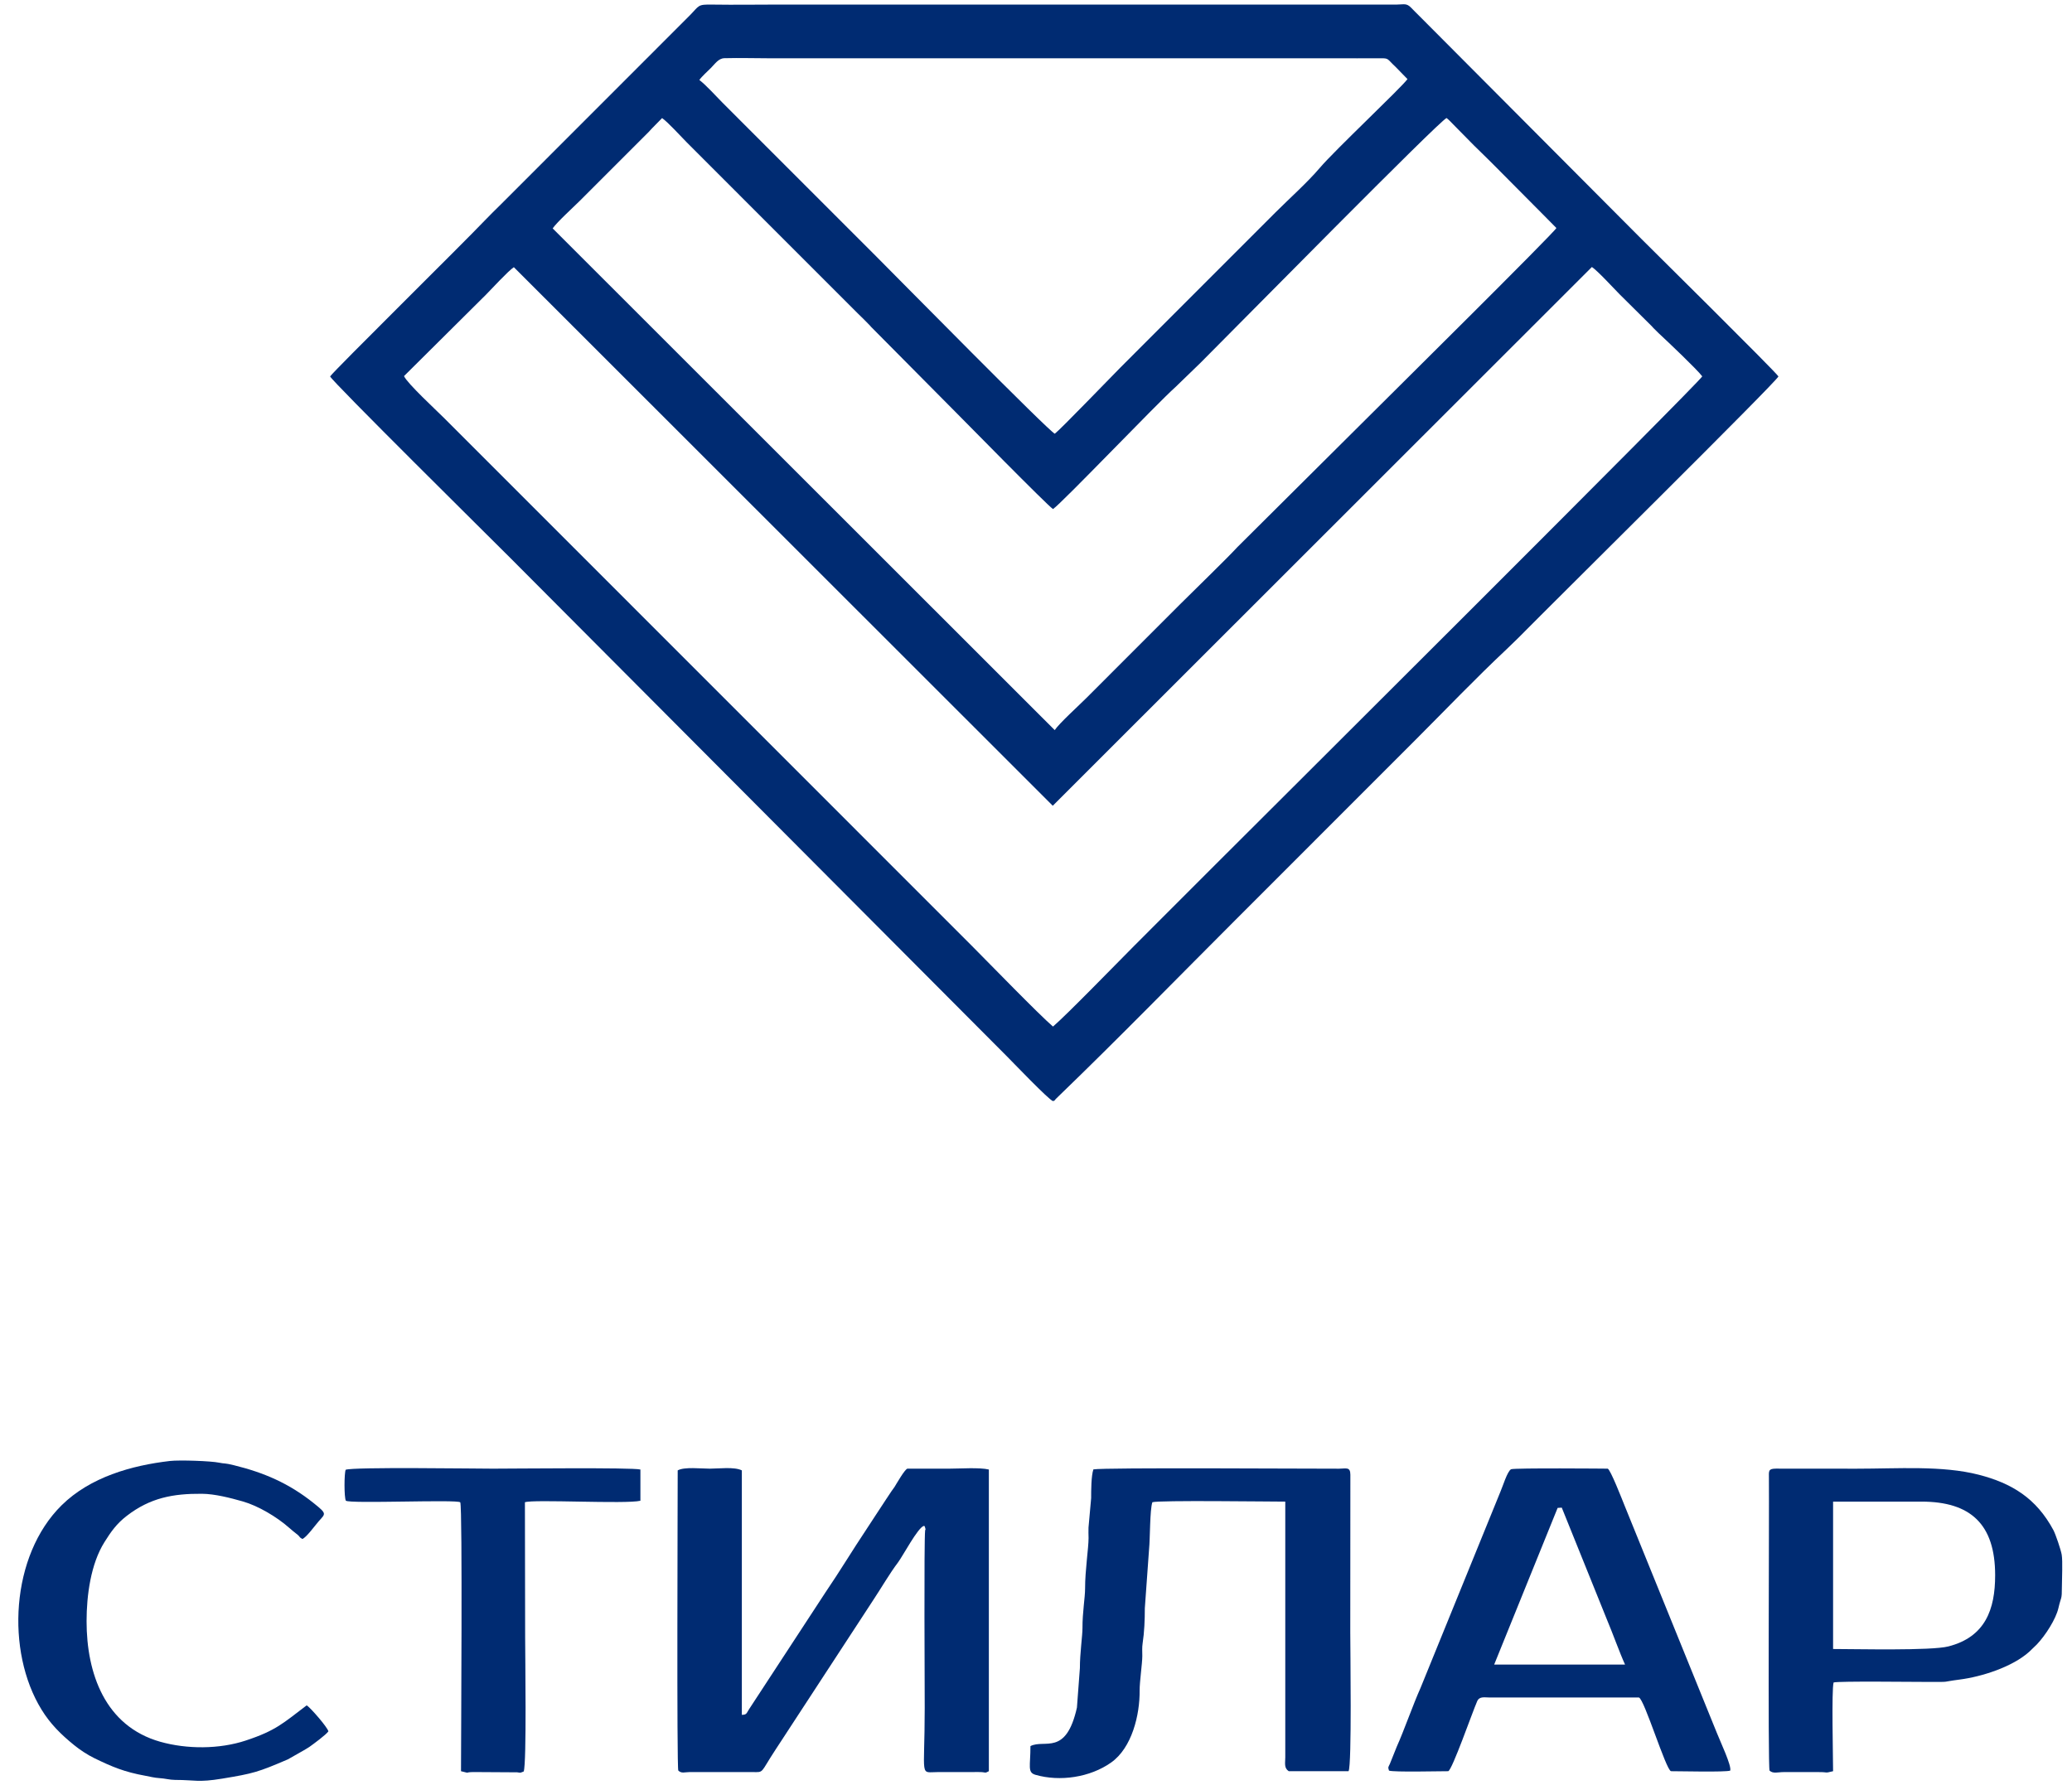
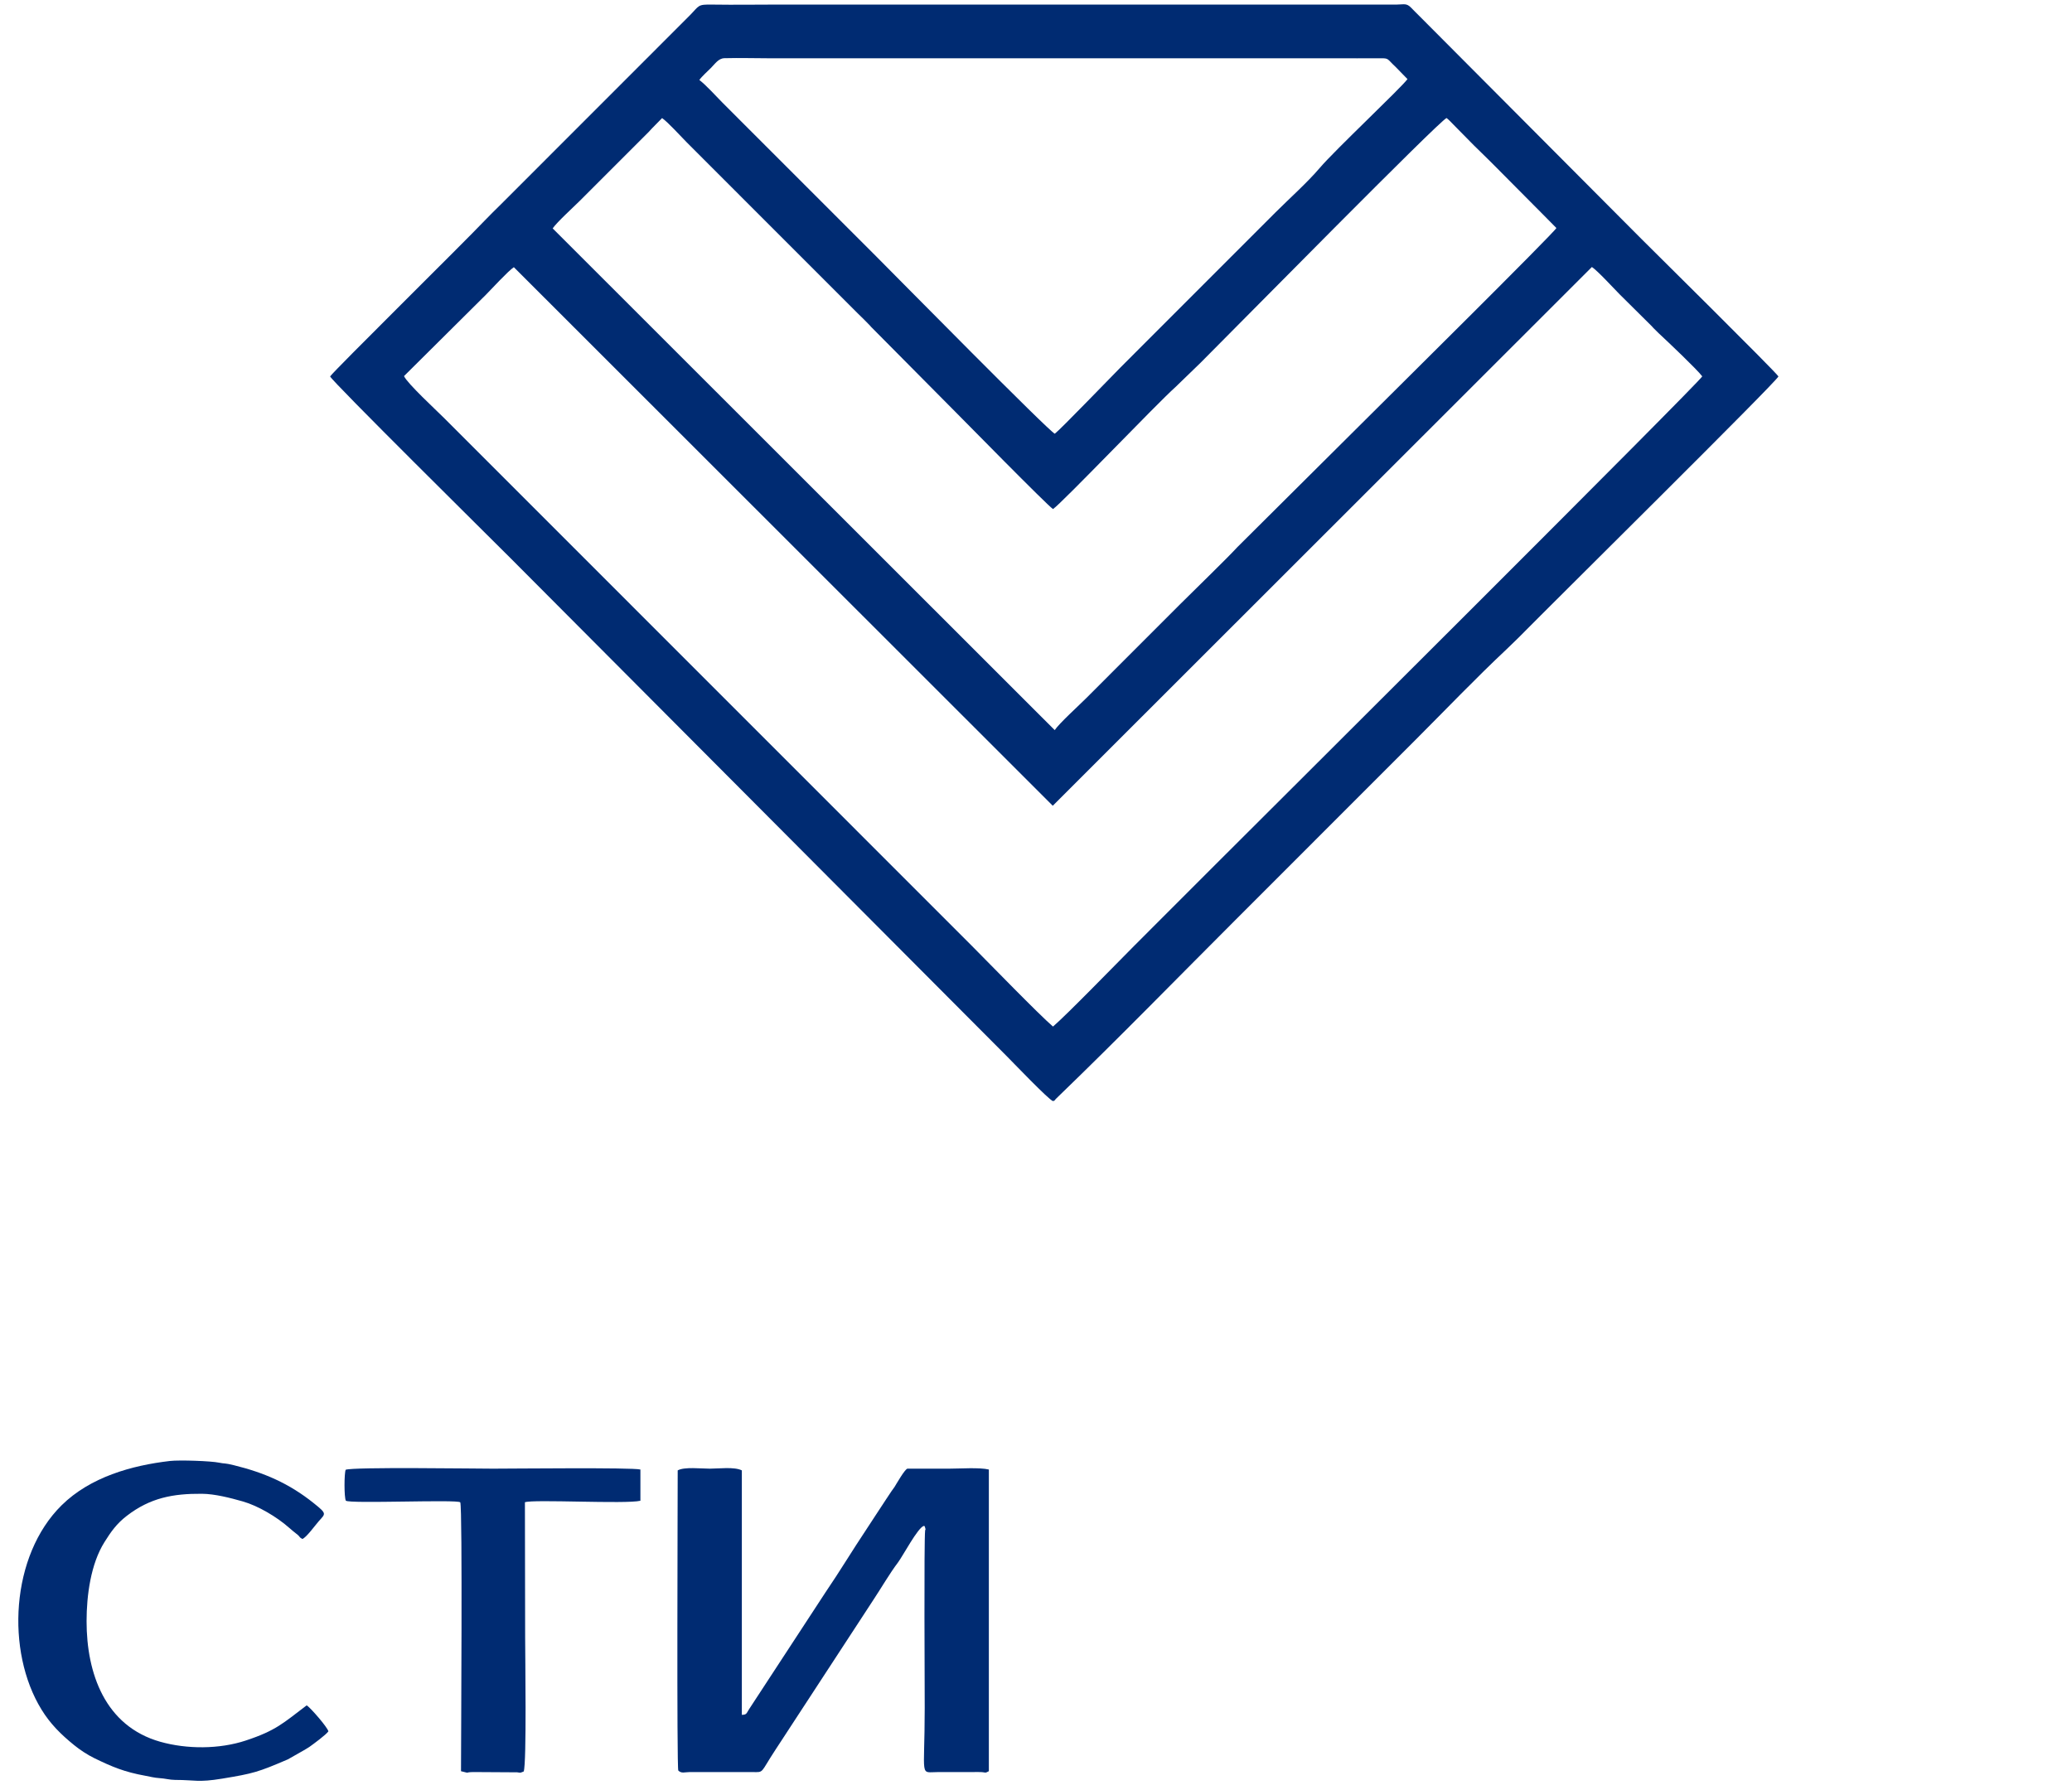
<svg xmlns="http://www.w3.org/2000/svg" width="65" height="56" viewBox="0 0 65 56" fill="none">
  <g clip-path="url(#clip0)">
    <path fill-rule="evenodd" clip-rule="evenodd" d="M12.674 11.8L15.244 9.247C15.437 9.053 15.933 8.508 16.12 8.383L33.026 25.28L49.939 8.377C50.129 8.505 50.619 9.043 50.809 9.234L51.819 10.236C51.835 10.253 51.848 10.271 51.87 10.293L52.034 10.455C52.333 10.732 53.233 11.586 53.401 11.808C53.327 11.986 39.559 25.695 38.138 27.116C37.291 27.963 36.443 28.811 35.596 29.659C35.058 30.197 33.475 31.831 33.033 32.208C32.577 31.817 31.029 30.218 30.484 29.672L13.925 13.109C13.683 12.867 12.777 12.031 12.674 11.8ZM17.338 7.166C17.467 6.974 18.003 6.487 18.194 6.296L20.342 4.148C20.381 4.108 20.409 4.076 20.447 4.035C20.451 4.031 20.456 4.025 20.46 4.021L20.77 3.705C20.951 3.829 21.358 4.28 21.538 4.46C21.792 4.714 22.046 4.968 22.299 5.222L26.908 9.832C27.033 9.956 27.17 10.084 27.289 10.212C27.308 10.233 27.312 10.239 27.327 10.256L29.954 12.905C30.192 13.144 32.84 15.842 33.033 15.972C33.306 15.793 36.291 12.663 36.875 12.144L37.662 11.382C38.836 10.208 45.16 3.782 45.38 3.703C45.454 3.759 45.523 3.836 45.588 3.902L46.236 4.56C46.242 4.565 46.258 4.582 46.264 4.587L46.676 4.991C46.75 5.065 46.821 5.133 46.894 5.208L48.398 6.722C48.402 6.726 48.408 6.732 48.412 6.736L48.825 7.154C48.757 7.301 43.531 12.474 42.937 13.068L38.82 17.163C38.48 17.533 37.553 18.427 37.023 18.956L34.073 21.907C33.853 22.128 33.23 22.693 33.087 22.907L17.338 7.166ZM44.154 2.482C43.934 2.777 41.87 4.716 41.398 5.273C41.021 5.717 40.44 6.238 40.014 6.663C39.552 7.126 39.09 7.588 38.627 8.05L35.161 11.518C34.869 11.81 33.277 13.466 33.09 13.608C32.906 13.537 28.092 8.65 27.507 8.064L23.346 3.903C23.115 3.672 22.884 3.441 22.653 3.209C22.449 3.005 22.156 2.675 21.939 2.509C22.021 2.393 22.194 2.241 22.299 2.135C22.431 2.003 22.54 1.83 22.725 1.826C23.205 1.813 23.712 1.829 24.196 1.829C30.078 1.829 35.961 1.829 41.843 1.829C42.332 1.829 42.822 1.831 43.312 1.828C43.577 1.826 43.511 1.849 43.778 2.096L44.154 2.482ZM10.356 11.81C10.402 11.954 15.455 16.951 16.005 17.502L31.585 33.14C31.775 33.33 32.908 34.515 33.033 34.547C33.125 34.514 33.049 34.55 33.125 34.476L33.221 34.382C35.05 32.618 36.945 30.675 38.736 28.884C40.631 26.989 42.525 25.094 44.419 23.199C45.358 22.26 46.303 21.27 47.268 20.365L47.627 20.017C48.889 18.739 55.73 11.979 55.791 11.81C55.671 11.631 51.767 7.771 51.502 7.506L44.541 0.517C44.451 0.426 44.358 0.337 44.27 0.244C44.124 0.091 44.041 0.142 43.828 0.143H24.495C23.782 0.143 23.058 0.155 22.347 0.144C21.87 0.136 21.948 0.172 21.633 0.489L15.72 6.405C15.544 6.58 15.36 6.757 15.19 6.936C14.579 7.582 10.47 11.637 10.356 11.81Z" fill="#002B72" />
    <path fill-rule="evenodd" clip-rule="evenodd" d="M21.26 46.133C21.26 46.981 21.227 55.473 21.279 55.551C21.383 55.652 21.483 55.598 21.64 55.598H23.6C23.978 55.604 23.838 55.642 24.321 54.907L27.394 50.202C27.644 49.826 27.906 49.371 28.171 49.021C28.326 48.814 28.792 47.93 28.981 47.874C29.002 47.897 28.999 47.841 29.024 47.939C29.049 48.037 29.031 47.944 29.022 48.02C28.984 48.334 29.009 53.041 29.009 53.586C29.009 55.852 28.83 55.595 29.444 55.598H30.532C30.619 55.598 30.719 55.594 30.804 55.6C30.943 55.611 30.885 55.64 31.021 55.571V46.106C30.726 46.035 30.11 46.079 29.77 46.079C29.335 46.079 28.9 46.079 28.465 46.079C28.379 46.105 28.131 46.542 28.061 46.654C28.041 46.685 27.996 46.742 27.97 46.781C27.916 46.862 27.862 46.944 27.807 47.026C27.595 47.342 27.384 47.677 27.172 47.995C26.743 48.637 26.334 49.318 25.898 49.957L23.5 53.624C23.414 53.755 23.43 53.8 23.272 53.803V46.133C23.036 46.014 22.546 46.079 22.266 46.079C21.994 46.079 21.469 46.016 21.26 46.133Z" fill="#002B72" />
-     <path fill-rule="evenodd" clip-rule="evenodd" d="M34.3 46.102C34.231 46.307 34.23 46.768 34.23 47.005L34.147 47.928C34.142 48.032 34.148 48.151 34.149 48.256C34.149 48.572 34.039 49.269 34.04 49.834C34.041 50.12 33.955 50.588 33.958 51.084C33.959 51.306 33.876 51.879 33.877 52.336L33.784 53.575C33.44 55.111 32.772 54.556 32.326 54.783C32.326 55.42 32.223 55.609 32.485 55.685C33.251 55.905 34.193 55.767 34.855 55.3C35.513 54.837 35.758 53.799 35.751 53.041C35.749 52.766 35.835 52.19 35.835 51.955C35.835 51.82 35.824 51.691 35.845 51.558C35.899 51.207 35.914 50.82 35.914 50.457L36.047 48.605C36.081 48.283 36.069 47.363 36.151 47.132C36.342 47.066 39.808 47.113 40.32 47.113V55.136C40.32 55.312 40.274 55.47 40.429 55.571H42.305C42.412 55.384 42.359 51.728 42.359 51.22L42.362 46.267C42.36 46.012 42.227 46.079 42.006 46.08C41.135 46.083 34.63 46.039 34.3 46.102Z" fill="#002B72" />
-     <path fill-rule="evenodd" clip-rule="evenodd" d="M48.864 47.31L48.994 47.302L50.417 50.83C50.577 51.205 50.818 51.877 50.979 52.226H46.873L48.864 47.31ZM43.574 55.553C43.729 55.605 45.148 55.571 45.432 55.571C45.556 55.534 46.186 53.728 46.339 53.378C46.41 53.213 46.572 53.259 46.737 53.259H51.414C51.585 53.311 52.257 55.523 52.42 55.571C52.704 55.571 54.123 55.605 54.278 55.553C54.328 55.402 53.962 54.634 53.853 54.355L50.964 47.237C50.88 47.028 50.52 46.105 50.435 46.079C50.431 46.078 47.51 46.053 47.406 46.097C47.289 46.146 47.134 46.661 47.072 46.795L44.562 52.961C44.341 53.449 44.034 54.325 43.818 54.8L43.6 55.344C43.556 55.442 43.534 55.434 43.574 55.553Z" fill="#002B72" />
-     <path fill-rule="evenodd" clip-rule="evenodd" d="M57.505 51.737V47.113H60.278C61.815 47.113 62.59 47.819 62.589 49.425C62.589 50.492 62.281 51.36 61.122 51.656C60.578 51.795 58.229 51.737 57.505 51.737ZM55.512 55.552C55.621 55.658 55.781 55.598 55.955 55.599H57.042C57.388 55.597 57.206 55.643 57.505 55.571C57.505 55.151 57.454 53.017 57.521 52.787C57.68 52.741 60.025 52.77 60.523 52.77C61.24 52.77 60.857 52.776 61.481 52.695C62.162 52.607 63.123 52.304 63.657 51.825L63.892 51.599C64.171 51.307 64.494 50.797 64.573 50.457C64.662 50.067 64.683 50.217 64.683 49.779C64.683 49.532 64.712 48.99 64.677 48.778C64.651 48.624 64.485 48.134 64.416 48.006C63.879 47.006 63.111 46.536 62.073 46.269C60.926 45.975 59.543 46.08 58.239 46.08L55.709 46.078C55.469 46.081 55.49 46.15 55.492 46.378C55.503 47.532 55.457 55.404 55.512 55.552Z" fill="#002B72" />
    <path fill-rule="evenodd" clip-rule="evenodd" d="M10.302 54.32C10.27 54.187 9.746 53.586 9.622 53.504C8.887 54.059 8.666 54.293 7.709 54.609C6.881 54.883 5.864 54.884 5.026 54.647C3.294 54.156 2.716 52.502 2.716 50.866C2.716 50.052 2.848 49.064 3.278 48.382C3.478 48.063 3.655 47.807 3.978 47.559C4.713 46.992 5.43 46.86 6.333 46.867C6.738 46.87 7.221 46.995 7.616 47.107C8.093 47.242 8.686 47.593 9.072 47.935C9.126 47.983 9.223 48.064 9.28 48.108C9.461 48.246 9.342 48.201 9.484 48.285C9.606 48.246 9.892 47.85 9.996 47.732C10.214 47.485 10.266 47.501 9.844 47.163C9.059 46.533 8.273 46.201 7.338 45.971C7.029 45.894 7.058 45.93 6.873 45.891C6.622 45.838 5.633 45.803 5.329 45.838C4.129 45.977 2.829 46.344 1.933 47.228C0.333 48.806 0.177 51.811 1.303 53.639C1.578 54.087 1.914 54.419 2.317 54.746C2.502 54.898 2.745 55.058 2.961 55.163C3.516 55.433 3.9 55.595 4.558 55.714C4.701 55.74 4.845 55.779 5 55.788C5.178 55.798 5.319 55.843 5.489 55.844C6.126 55.845 6.205 55.93 6.972 55.804C7.947 55.643 8.093 55.602 9.032 55.199L9.535 54.913C9.594 54.875 9.647 54.85 9.704 54.81C9.828 54.722 10.233 54.425 10.302 54.32Z" fill="#002B72" />
    <path fill-rule="evenodd" clip-rule="evenodd" d="M10.844 46.113C10.796 46.235 10.794 46.971 10.849 47.083C10.954 47.187 14.344 47.039 14.439 47.135C14.513 47.303 14.462 54.703 14.462 55.571C14.82 55.658 14.505 55.596 14.897 55.598L16.224 55.606C16.352 55.622 16.293 55.631 16.429 55.58C16.525 55.322 16.474 51.911 16.474 51.356L16.467 47.133C16.715 47.035 19.636 47.195 20.09 47.086V46.106C19.838 46.038 16.056 46.079 15.468 46.079C14.866 46.079 11.098 46.022 10.844 46.113Z" fill="#002B72" />
  </g>
  <defs>
    <clipPath id="clip0">
      <rect width="65" height="55.93" fill="white" />
    </clipPath>
  </defs>
</svg>